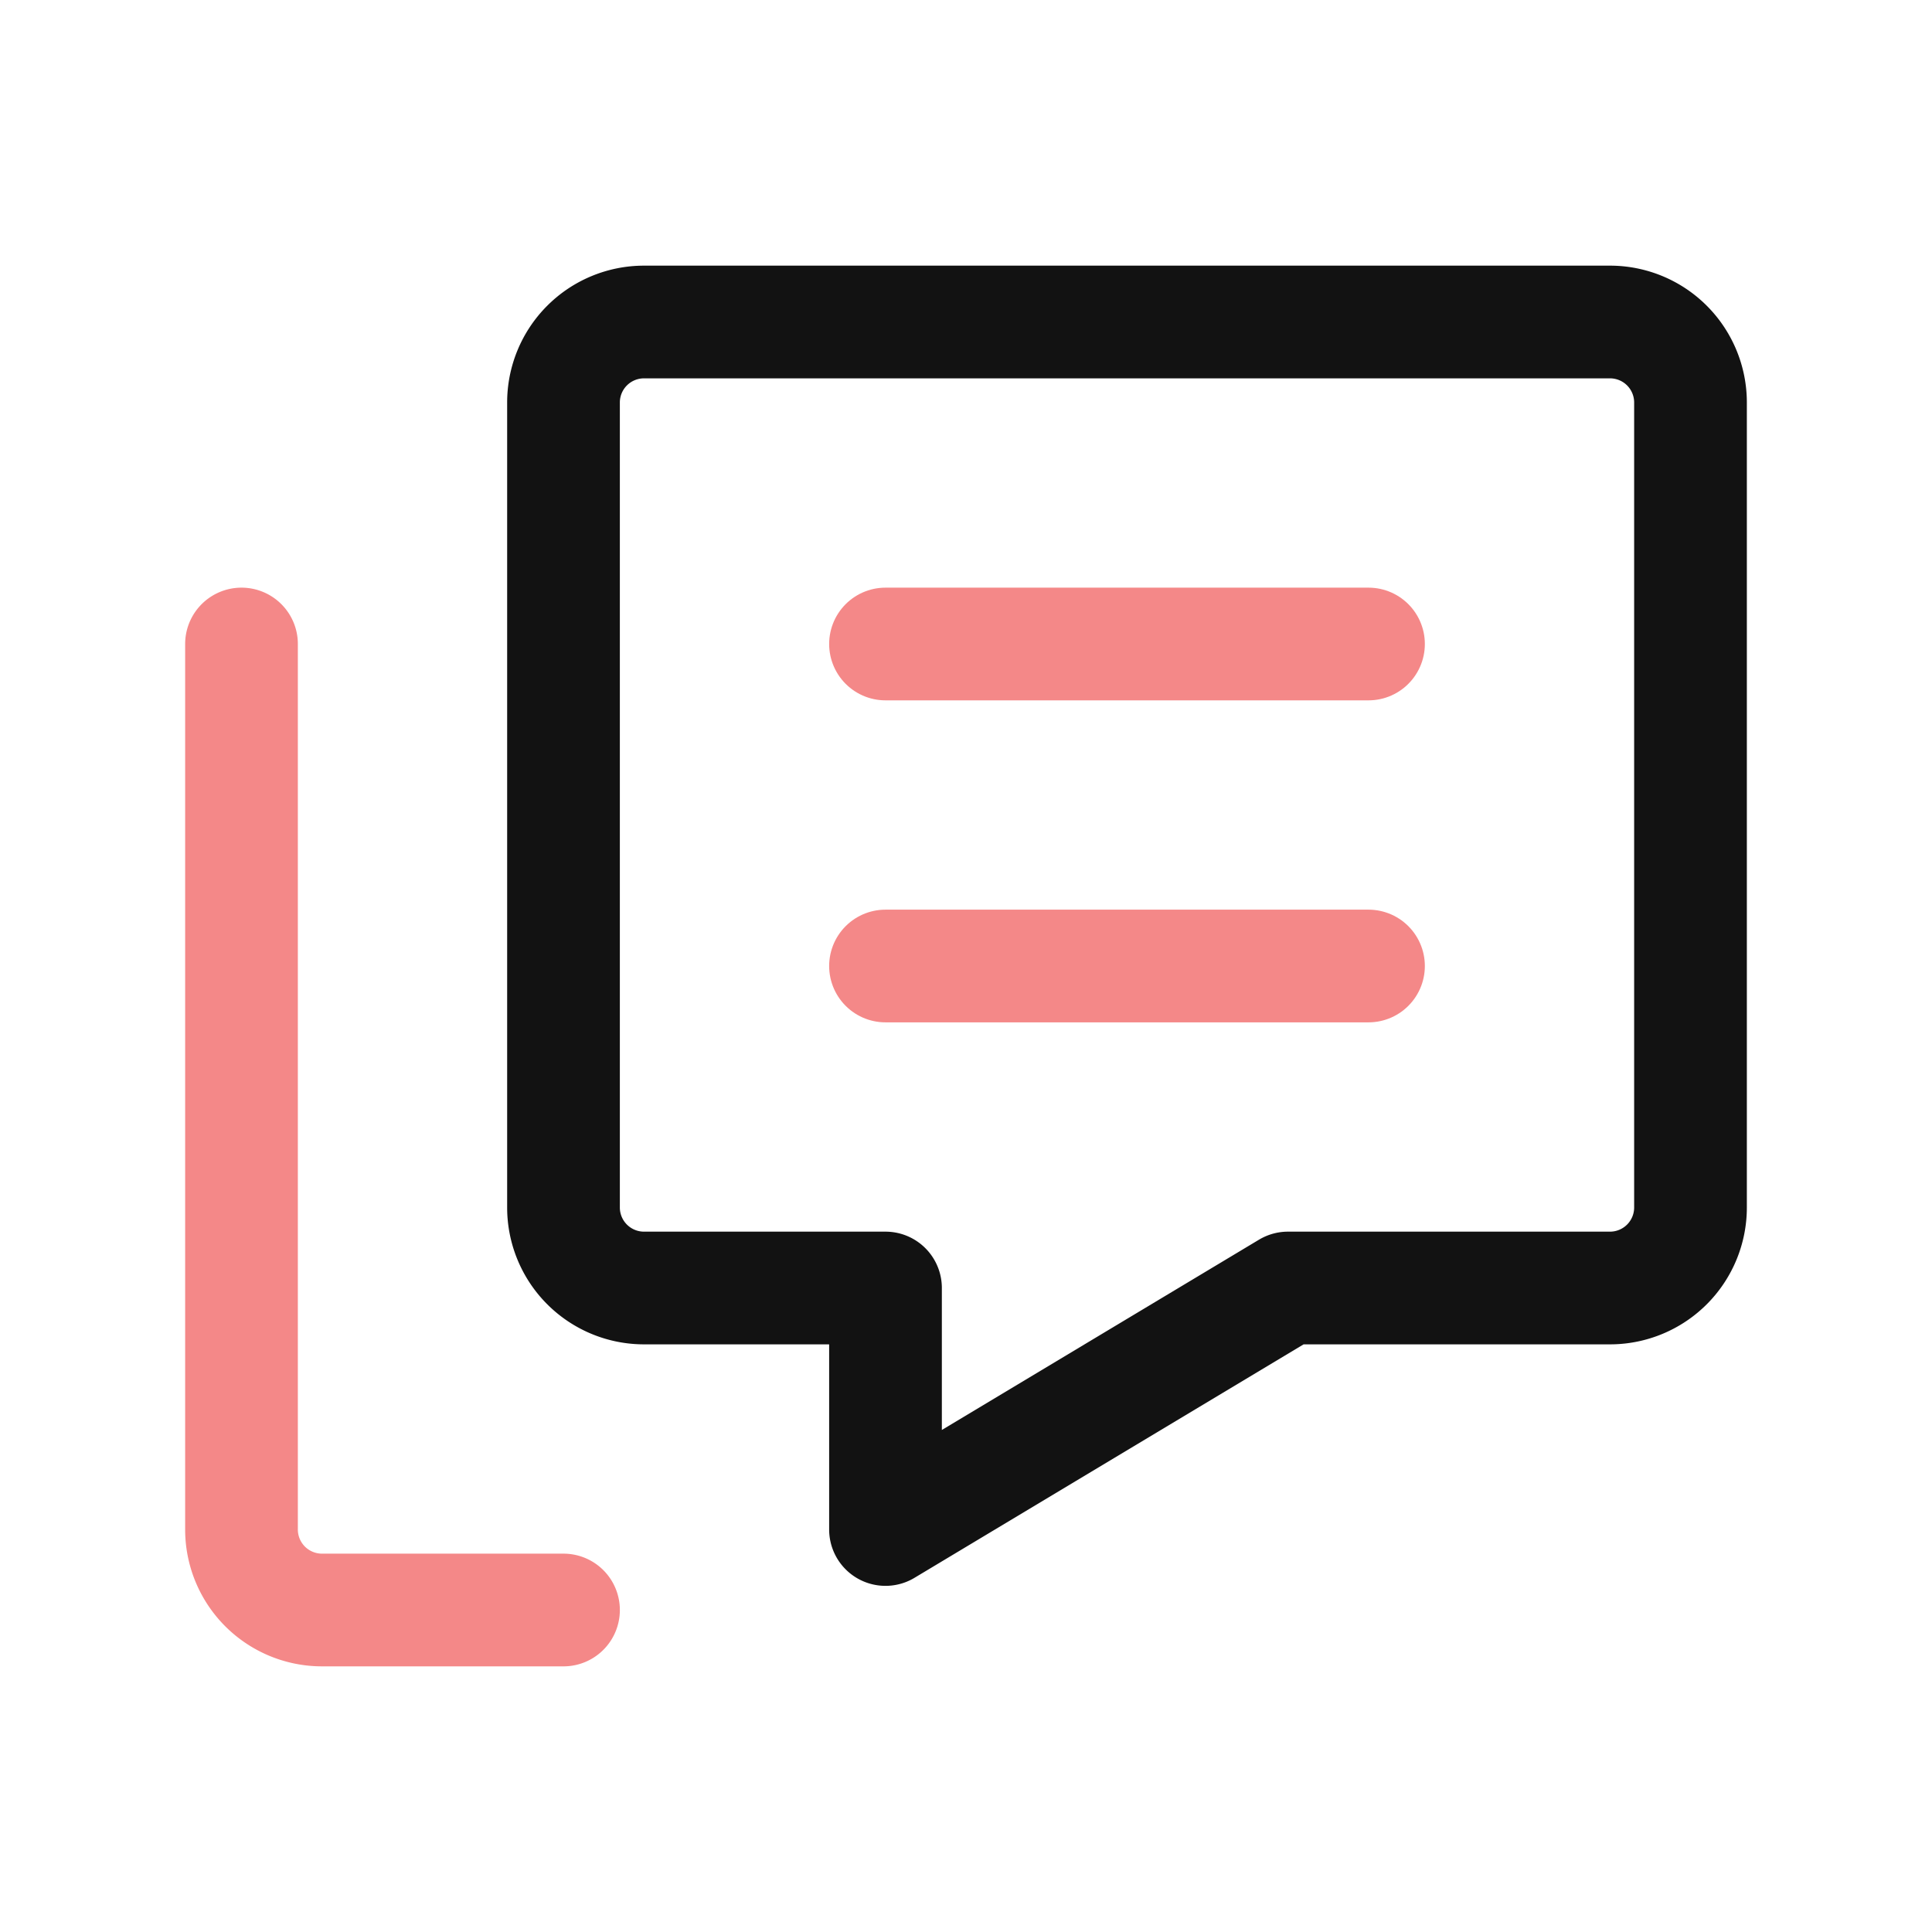
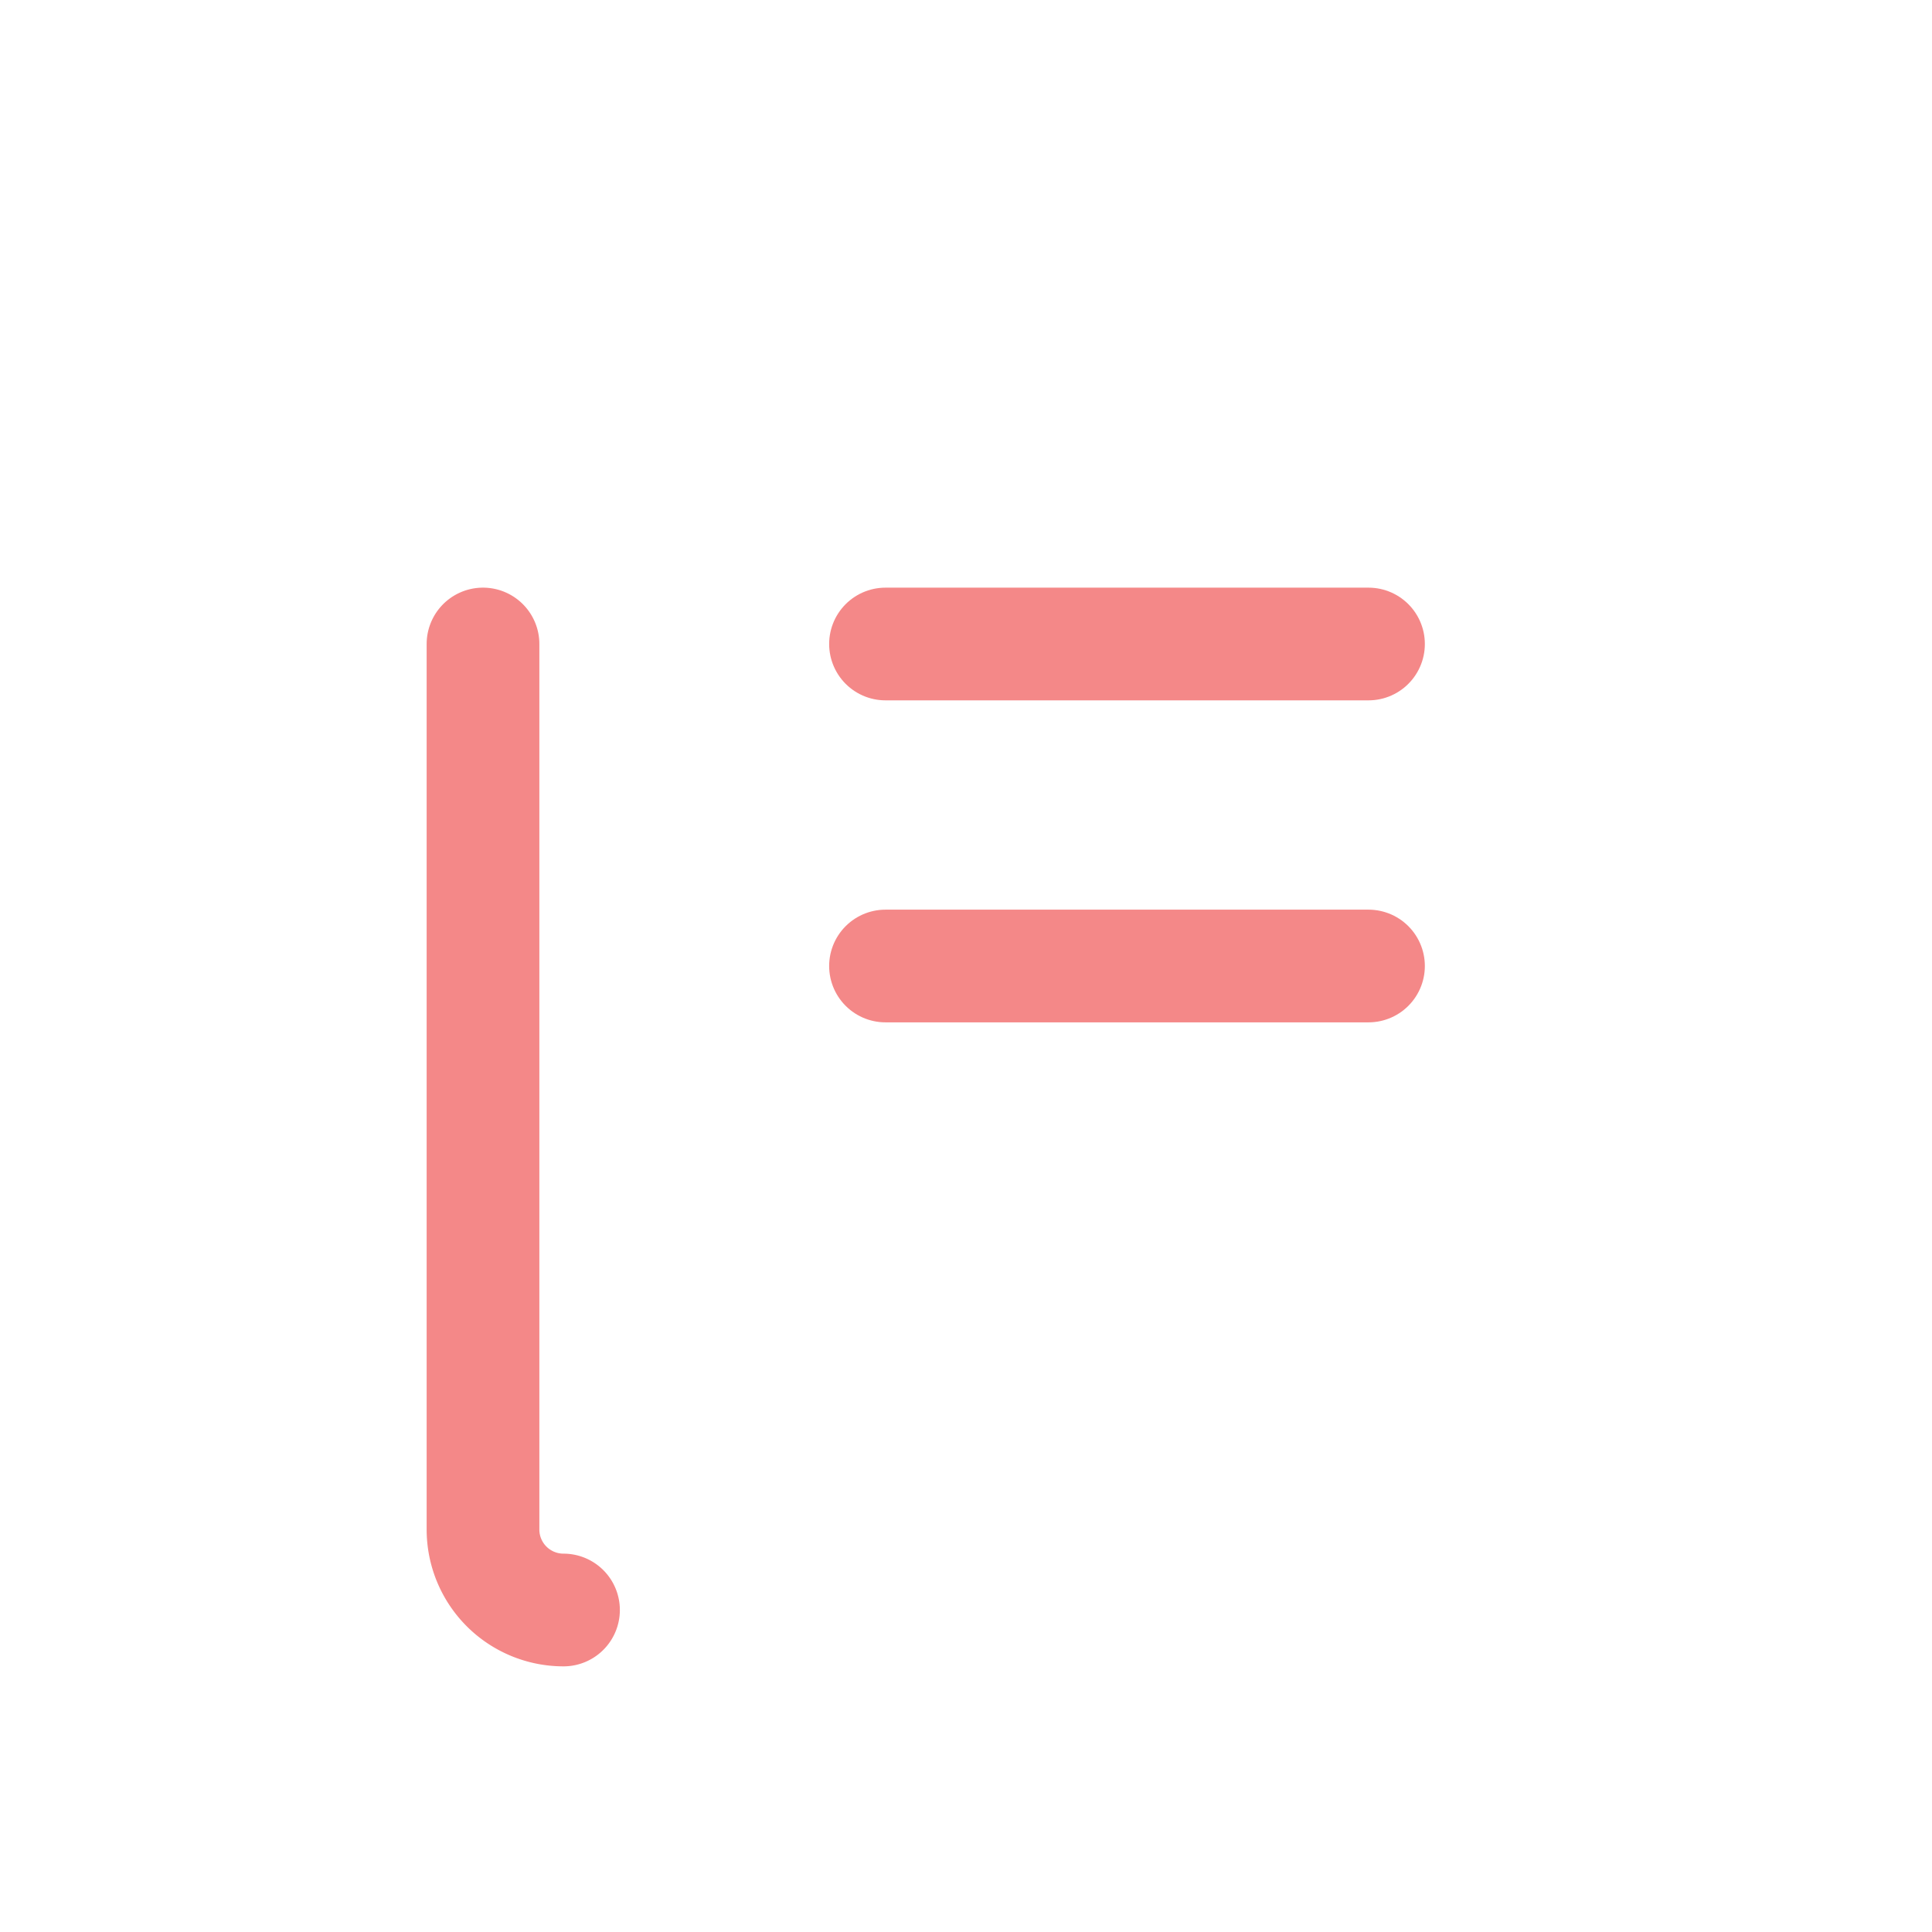
<svg xmlns="http://www.w3.org/2000/svg" viewBox="0 0 24 24" data-icon="chat" role="presentation" class="imd lbmd__img lbmd__img--svg" height="30" width="30">
-   <path d="M7 20H4a1 1 0 0 1-1-1V8" style="stroke:#f48888;stroke-width:1.4;fill:none;stroke-linecap:round;stroke-linejoin:round;" />
+   <path d="M7 20a1 1 0 0 1-1-1V8" style="stroke:#f48888;stroke-width:1.4;fill:none;stroke-linecap:round;stroke-linejoin:round;" />
  <path d="M11 8h6m-6 4h6" style="stroke:#f48888;stroke-width:1.4;fill:none;stroke-linecap:round;stroke-linejoin:round;" />
-   <path d="M20 4H8a1 1 0 0 0-1 1v10a1 1 0 0 0 1 1h3v3l5-3h4a1 1 0 0 0 1-1V5a1 1 0 0 0-1-1Z" style="stroke:#121212;stroke-width:1.4;fill:none;stroke-linecap:round;stroke-linejoin:round;" />
</svg>